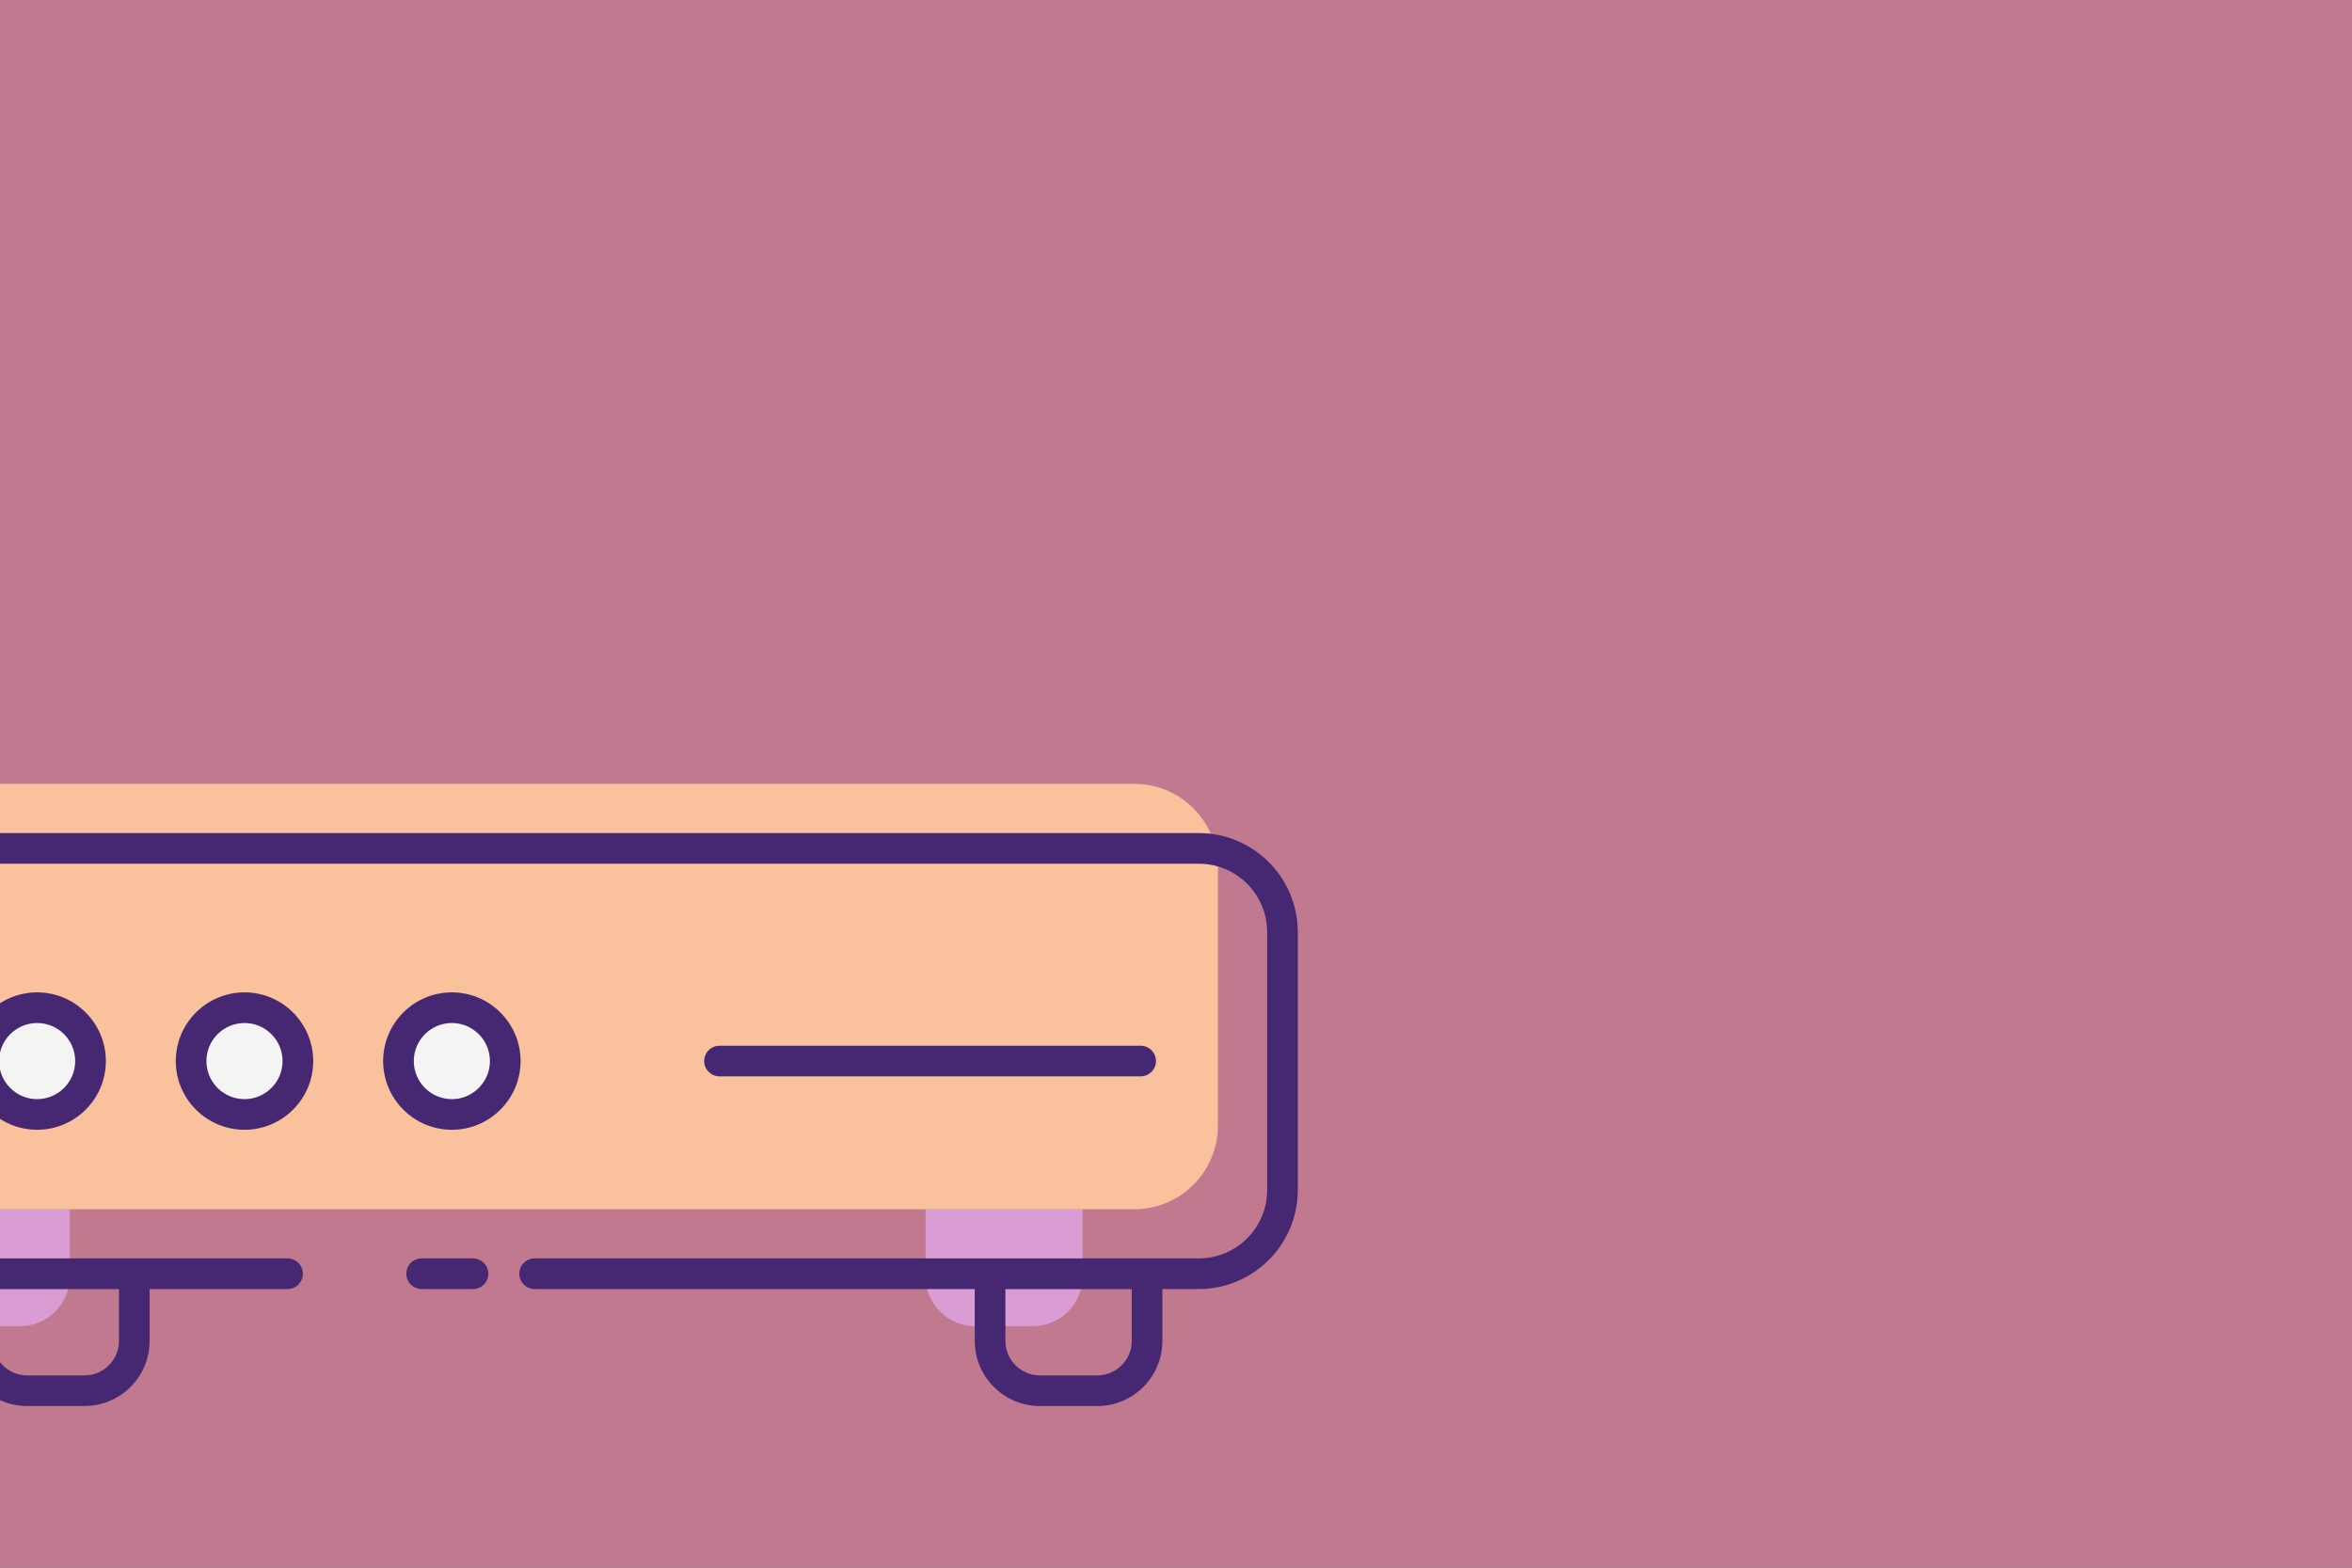
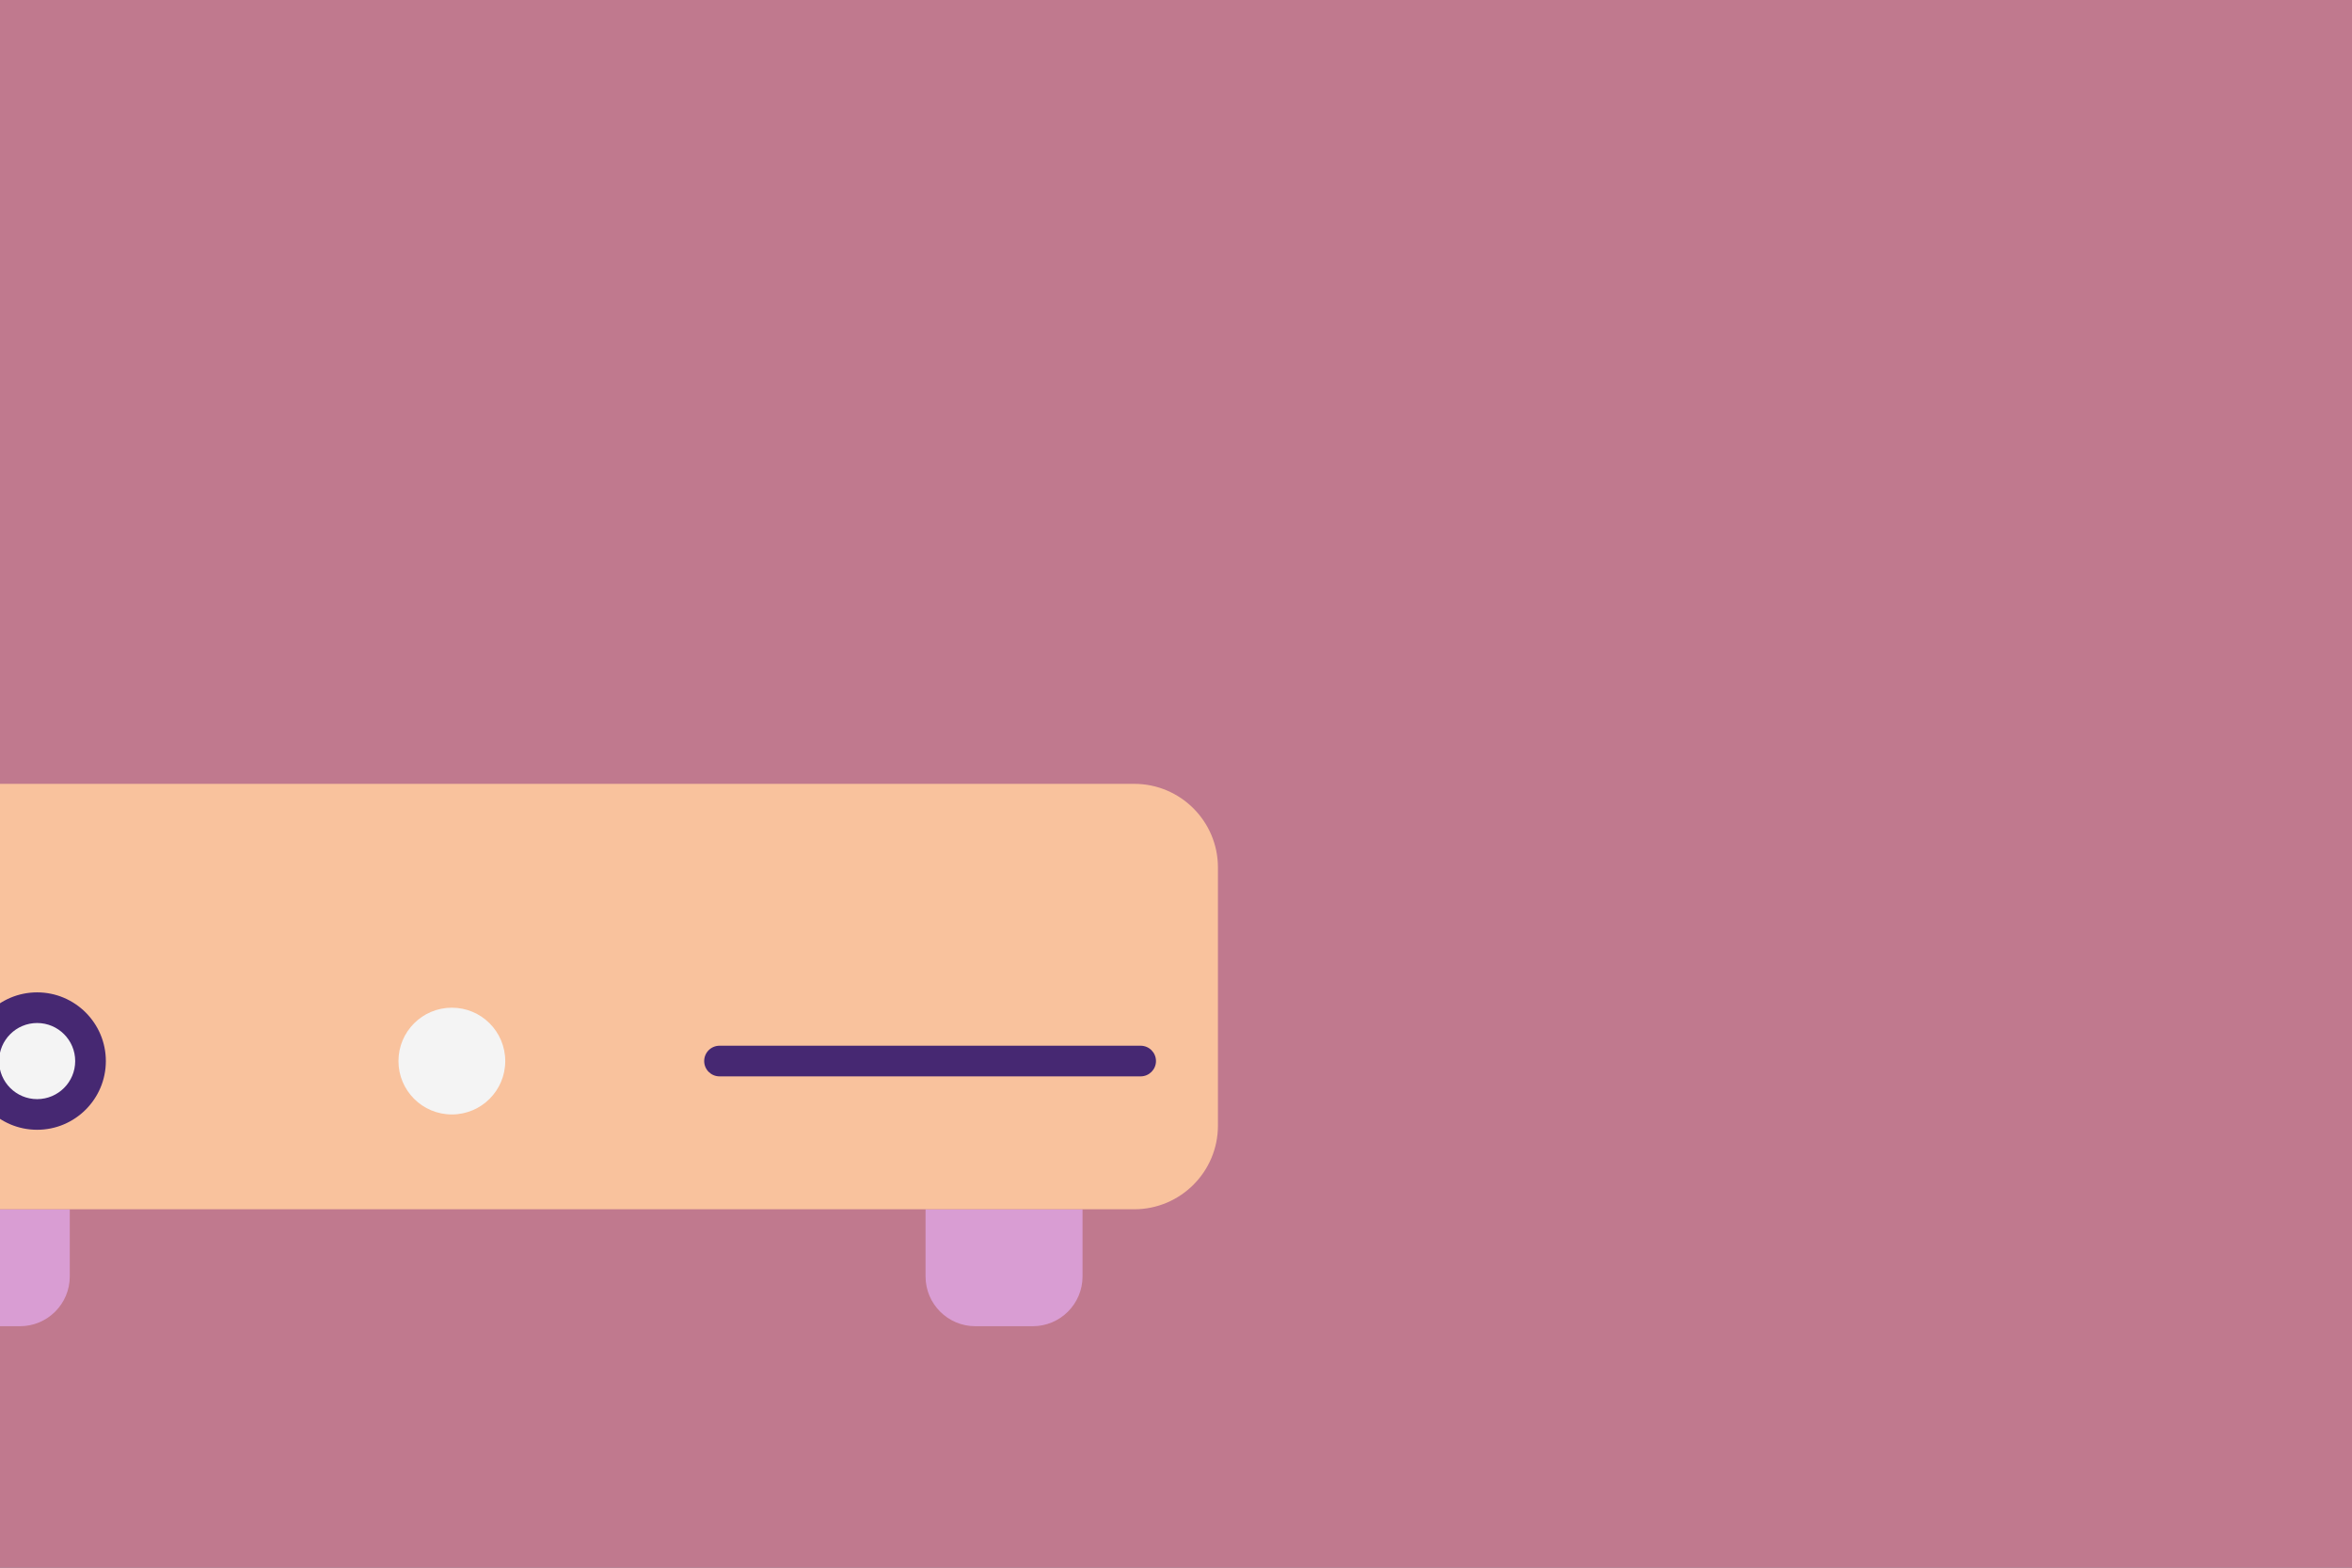
<svg xmlns="http://www.w3.org/2000/svg" width="729" height="486" viewBox="0 0 729 486" fill="none">
  <rect x="0" y="0" width="729" height="486" fill="#808080" stroke="none" />
  <g clip-path="url(#clip0_1015_414)">
    <rect width="729" height="486" fill="#B05772" />
    <rect width="729" height="486" fill="white" fill-opacity="0.2" />
    <path d="M21.628 374.903V395.703C21.628 404.23 14.715 411.142 6.188 411.142H-11.592C-20.119 411.142 -27.031 404.23 -27.031 395.703V374.903H21.628Z" fill="#D99DD3" />
    <path d="M335.533 374.903V395.703C335.533 404.23 328.62 411.142 320.094 411.142H302.314C293.788 411.142 286.875 404.23 286.875 395.703V374.903H335.533Z" fill="#D99DD3" />
    <path d="M377.501 268.956V348.932C377.501 363.267 365.879 374.888 351.544 374.888H-43.044C-57.379 374.888 -69 363.267 -69 348.932V268.956C-69 254.621 -57.379 243 -43.044 243H351.544C365.879 243.001 377.501 254.621 377.501 268.956Z" fill="#F9C29D" />
    <path d="M11.509 345.494C20.649 345.494 28.059 338.085 28.059 328.944C28.059 319.804 20.649 312.395 11.509 312.395C2.369 312.395 -5.041 319.804 -5.041 328.944C-5.041 338.085 2.369 345.494 11.509 345.494Z" fill="#F4F4F4" />
-     <path d="M75.78 345.494C84.921 345.494 92.33 338.085 92.33 328.944C92.33 319.804 84.921 312.395 75.78 312.395C66.64 312.395 59.23 319.804 59.23 328.944C59.23 338.085 66.64 345.494 75.78 345.494Z" fill="#F4F4F4" />
    <path d="M140.052 345.494C149.192 345.494 156.602 338.085 156.602 328.944C156.602 319.804 149.192 312.395 140.052 312.395C130.912 312.395 123.502 319.804 123.502 328.944C123.502 338.085 130.912 345.494 140.052 345.494Z" fill="#F4F4F4" />
-     <path d="M371.565 258.261H-23.063C-39.985 258.261 -53.75 272.027 -53.75 288.946V368.935C-53.75 385.855 -39.985 399.619 -23.063 399.619H-11.781V415.701C-11.781 426.834 -2.724 435.891 8.409 435.891H26.188C37.318 435.891 46.375 426.834 46.375 415.701V399.619H89.13C91.753 399.619 93.879 397.492 93.879 394.869C93.879 392.246 91.752 390.12 89.13 390.12H-23.063C-34.745 390.12 -44.25 380.617 -44.25 368.935V288.946C-44.25 277.264 -34.745 267.761 -23.063 267.761H371.565C383.246 267.761 392.751 277.263 392.751 288.946V368.935C392.751 380.617 383.246 390.12 371.565 390.12H165.701C163.078 390.12 160.951 392.247 160.951 394.869C160.951 397.493 163.078 399.619 165.701 399.619H302.124V415.701C302.124 426.834 311.184 435.891 322.317 435.891H340.097C351.23 435.891 360.284 426.834 360.284 415.701V399.619H371.565C388.487 399.619 402.25 385.854 402.25 368.935V288.946C402.25 272.026 388.487 258.261 371.565 258.261ZM36.876 415.702C36.876 421.595 32.081 426.392 26.188 426.392H8.409C2.515 426.392 -2.281 421.595 -2.281 415.702V399.655H36.877L36.876 415.702ZM350.784 415.702C350.784 421.595 345.987 426.392 340.096 426.392H322.316C316.42 426.392 311.623 421.595 311.623 415.702V399.655H350.783V415.702H350.784Z" fill="#462872" />
-     <path d="M130.693 390.12C128.07 390.12 125.943 392.247 125.943 394.869C125.943 397.493 128.071 399.619 130.693 399.619H146.606C149.23 399.619 151.356 397.492 151.356 394.869C151.356 392.246 149.229 390.12 146.606 390.12H130.693Z" fill="#462872" />
    <path d="M-9.789 328.944C-9.789 340.689 -0.236 350.243 11.51 350.243C23.255 350.243 32.808 340.69 32.808 328.944C32.808 317.199 23.255 307.644 11.51 307.644C-0.236 307.644 -9.789 317.2 -9.789 328.944ZM23.308 328.944C23.308 335.45 18.015 340.743 11.51 340.743C5.004 340.743 -0.289 335.45 -0.289 328.944C-0.289 322.436 5.004 317.143 11.51 317.143C18.015 317.143 23.308 322.437 23.308 328.944Z" fill="#462872" />
-     <path d="M54.482 328.944C54.482 340.689 64.035 350.243 75.781 350.243C87.527 350.243 97.082 340.69 97.082 328.944C97.082 317.199 87.526 307.644 75.781 307.644C64.036 307.644 54.482 317.2 54.482 328.944ZM87.581 328.944C87.581 335.45 82.289 340.743 75.78 340.743C69.274 340.743 63.982 335.45 63.982 328.944C63.982 322.436 69.274 317.143 75.78 317.143C82.289 317.144 87.581 322.437 87.581 328.944Z" fill="#462872" />
-     <path d="M161.351 328.944C161.351 317.199 151.798 307.644 140.053 307.644C128.307 307.644 118.754 317.2 118.754 328.944C118.754 340.689 128.307 350.243 140.053 350.243C151.798 350.243 161.351 340.69 161.351 328.944ZM140.053 340.743C133.548 340.743 128.255 335.45 128.255 328.944C128.255 322.436 133.548 317.143 140.053 317.143C146.559 317.143 151.852 322.436 151.852 328.944C151.852 335.45 146.558 340.743 140.053 340.743Z" fill="#462872" />
    <path d="M353.544 333.685C356.169 333.685 358.294 331.558 358.294 328.936C358.294 326.312 356.169 324.186 353.544 324.186H223.011C220.386 324.186 218.262 326.313 218.262 328.936C218.262 331.559 220.386 333.685 223.011 333.685H353.544Z" fill="#462872" />
  </g>
  <defs>
    <clipPath id="clip0_1015_414">
      <rect width="729" height="486" fill="white" />
    </clipPath>
  </defs>
</svg>